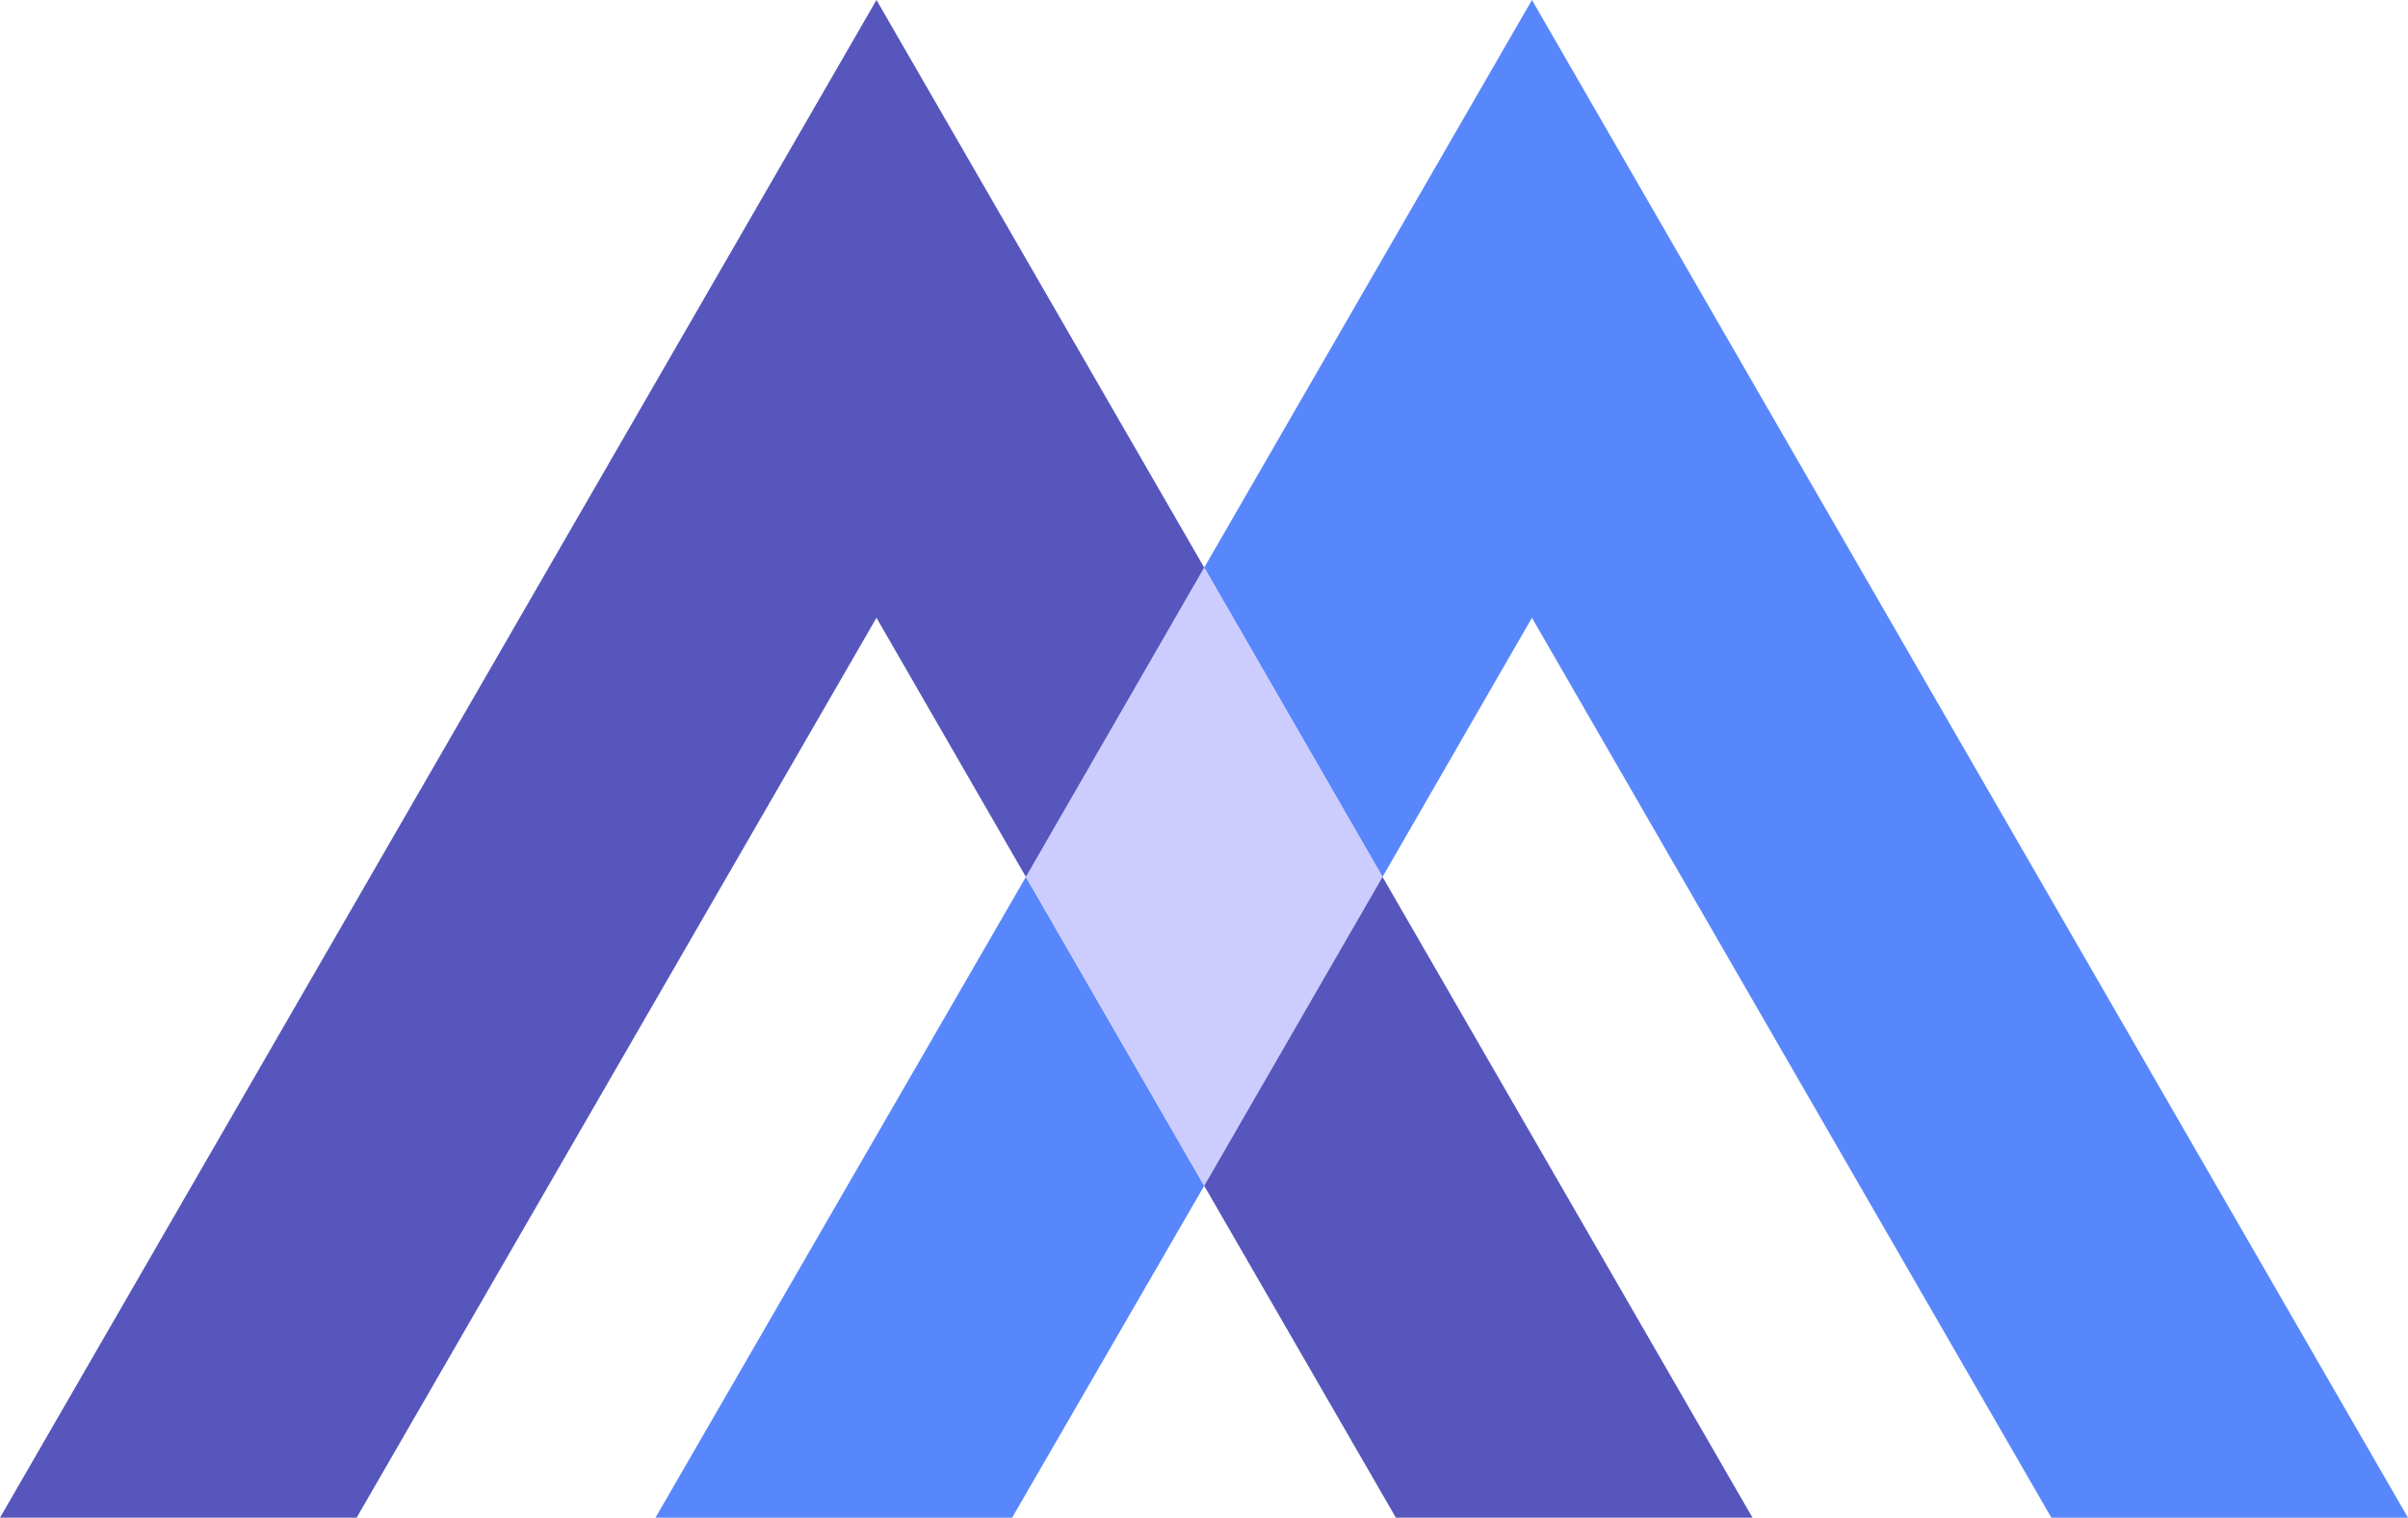
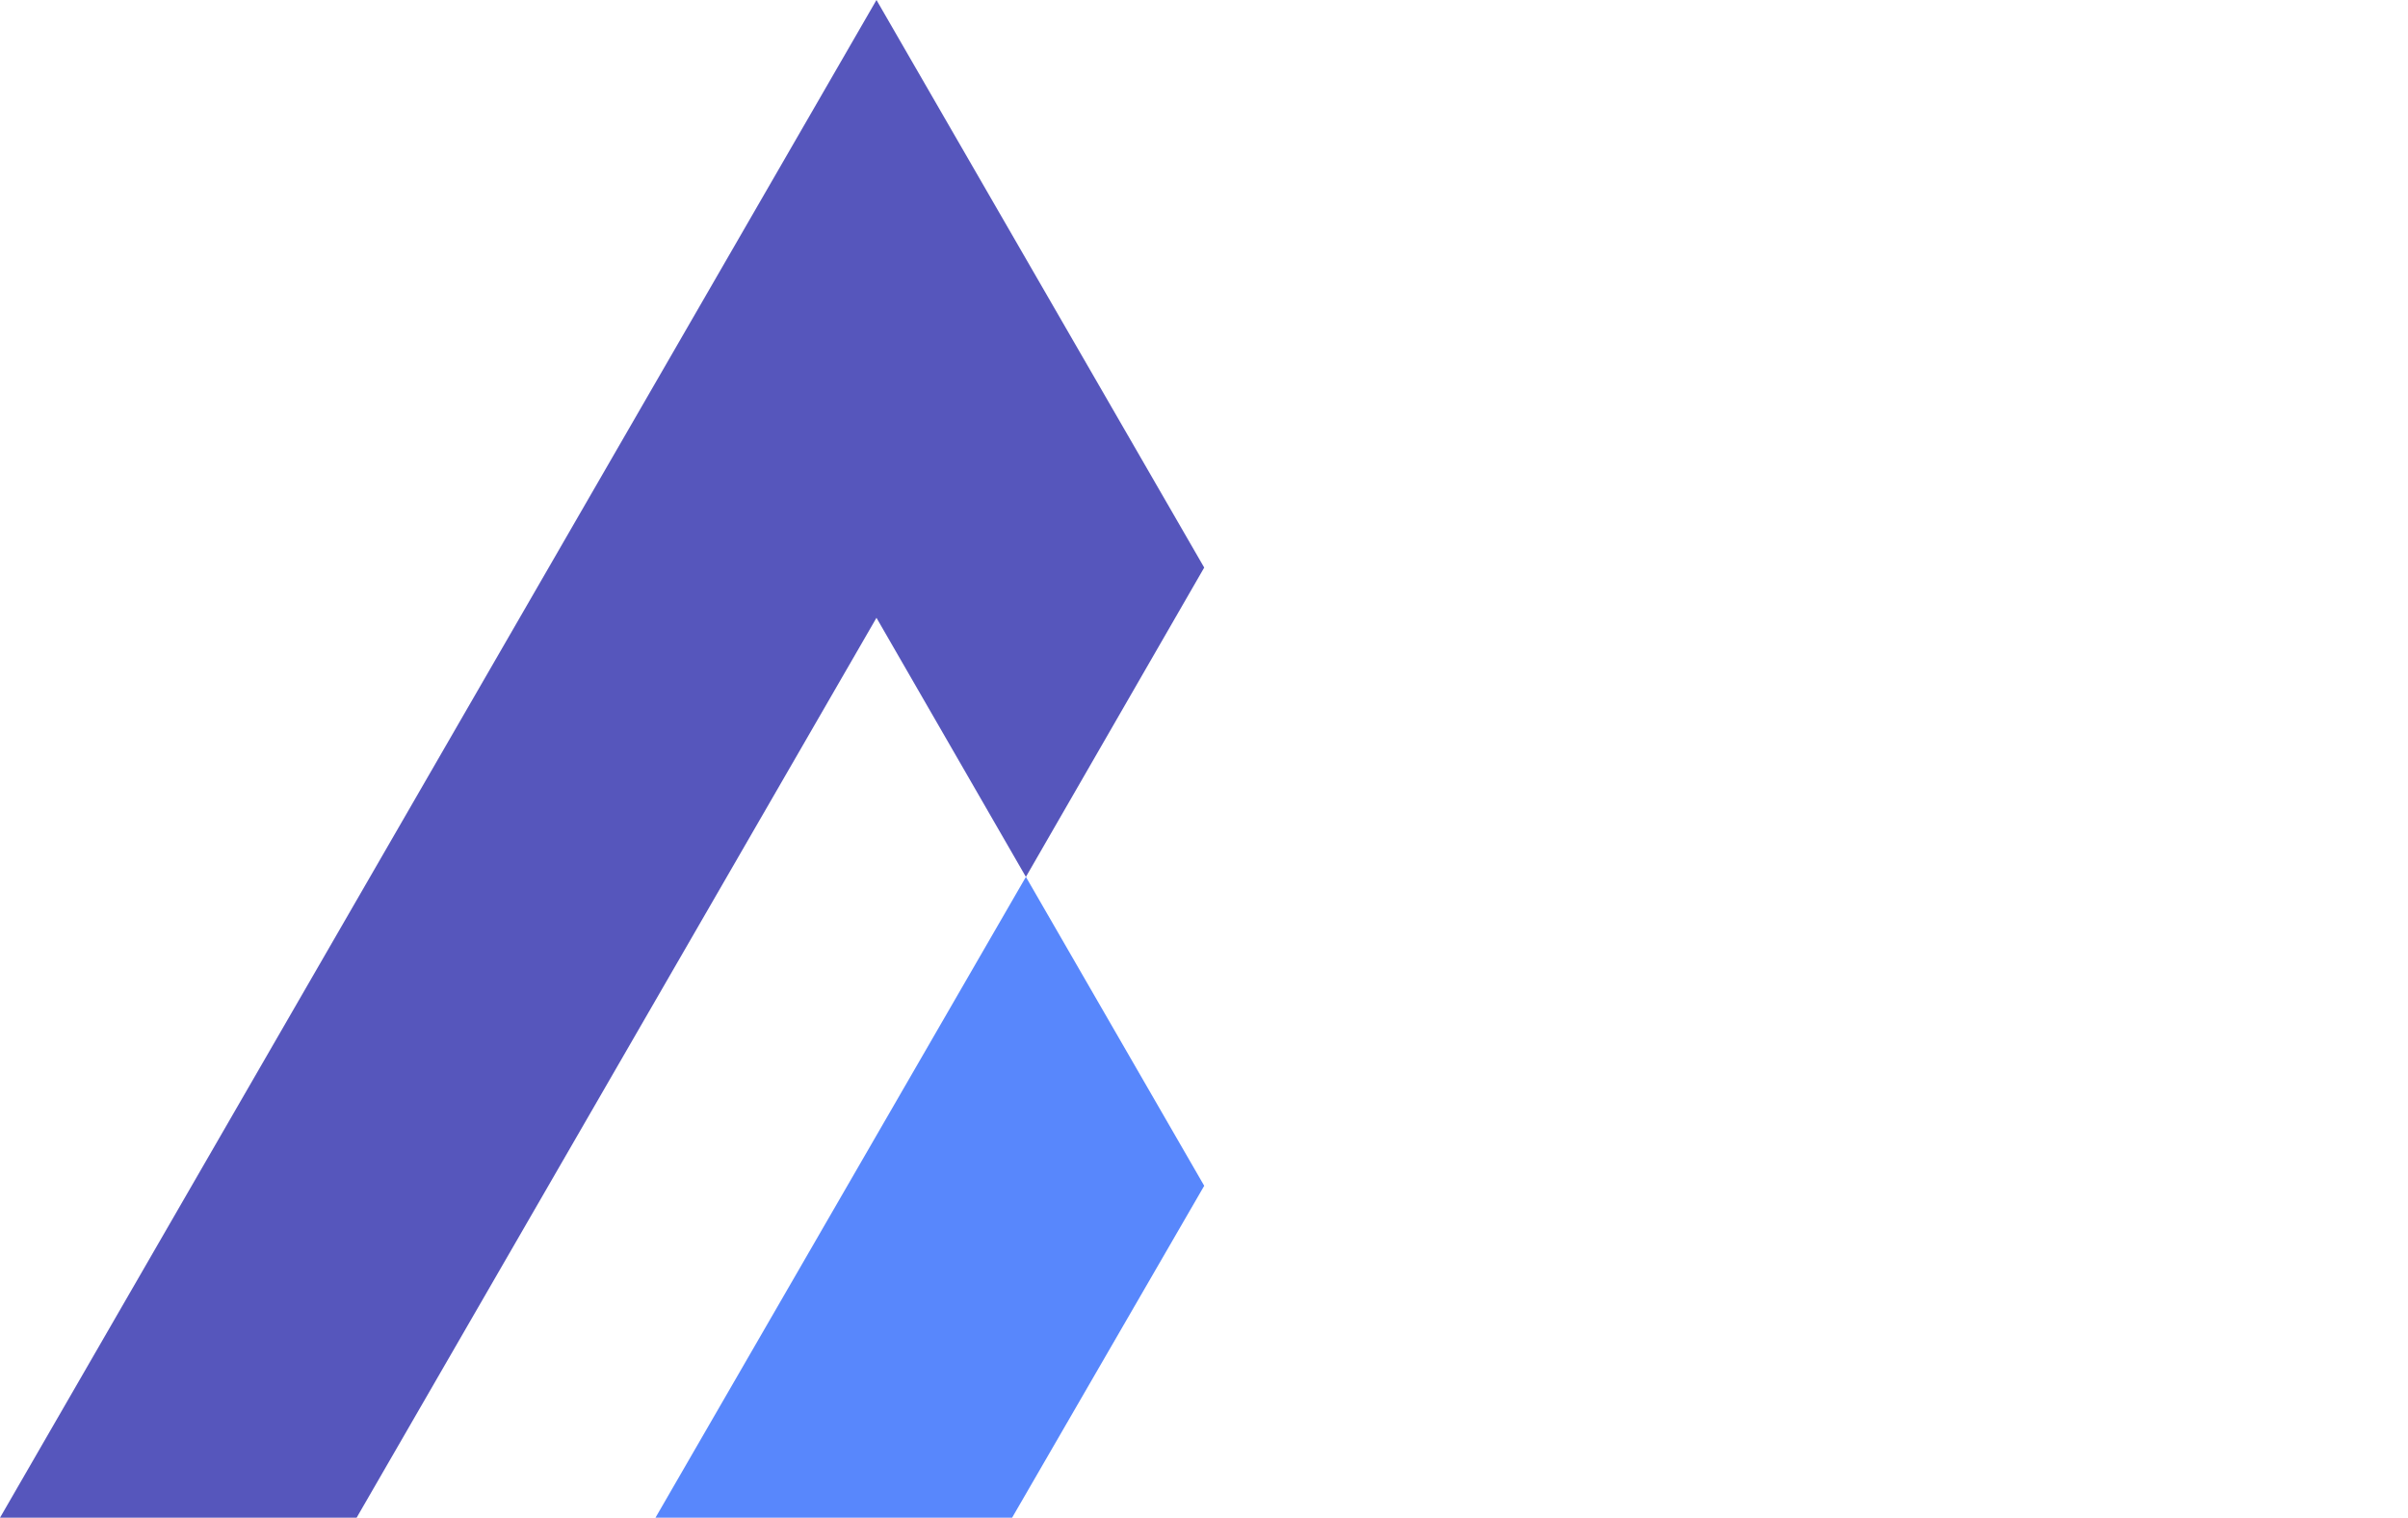
<svg xmlns="http://www.w3.org/2000/svg" version="1.1" id="Layer_1" x="0px" y="0px" viewBox="0 0 575.3 362.6" style="enable-background:new 0 0 575.3 362.6;" xml:space="preserve">
  <style type="text/css">
	.st0{fill:#5887FC;}
	.st1{fill:#CCCCFF;}
	.st2{fill:#5656BC;}
</style>
  <polygon class="st0" points="245.1,209.5 287.7,283.3 241.8,362.6 156.6,362.6 " />
-   <polygon class="st0" points="575.3,362.6 490.1,362.6 366,147.6 330.3,209.5 287.7,135.6 366,0 " />
-   <polygon class="st1" points="330.3,209.5 287.7,283.3 245.1,209.5 287.7,135.6 " />
  <polygon class="st2" points="287.7,135.6 245.1,209.5 209.4,147.6 85.2,362.6 0,362.6 209.4,0 " />
-   <polygon class="st2" points="418.7,362.6 333.5,362.6 287.7,283.3 330.3,209.5 " />
</svg>